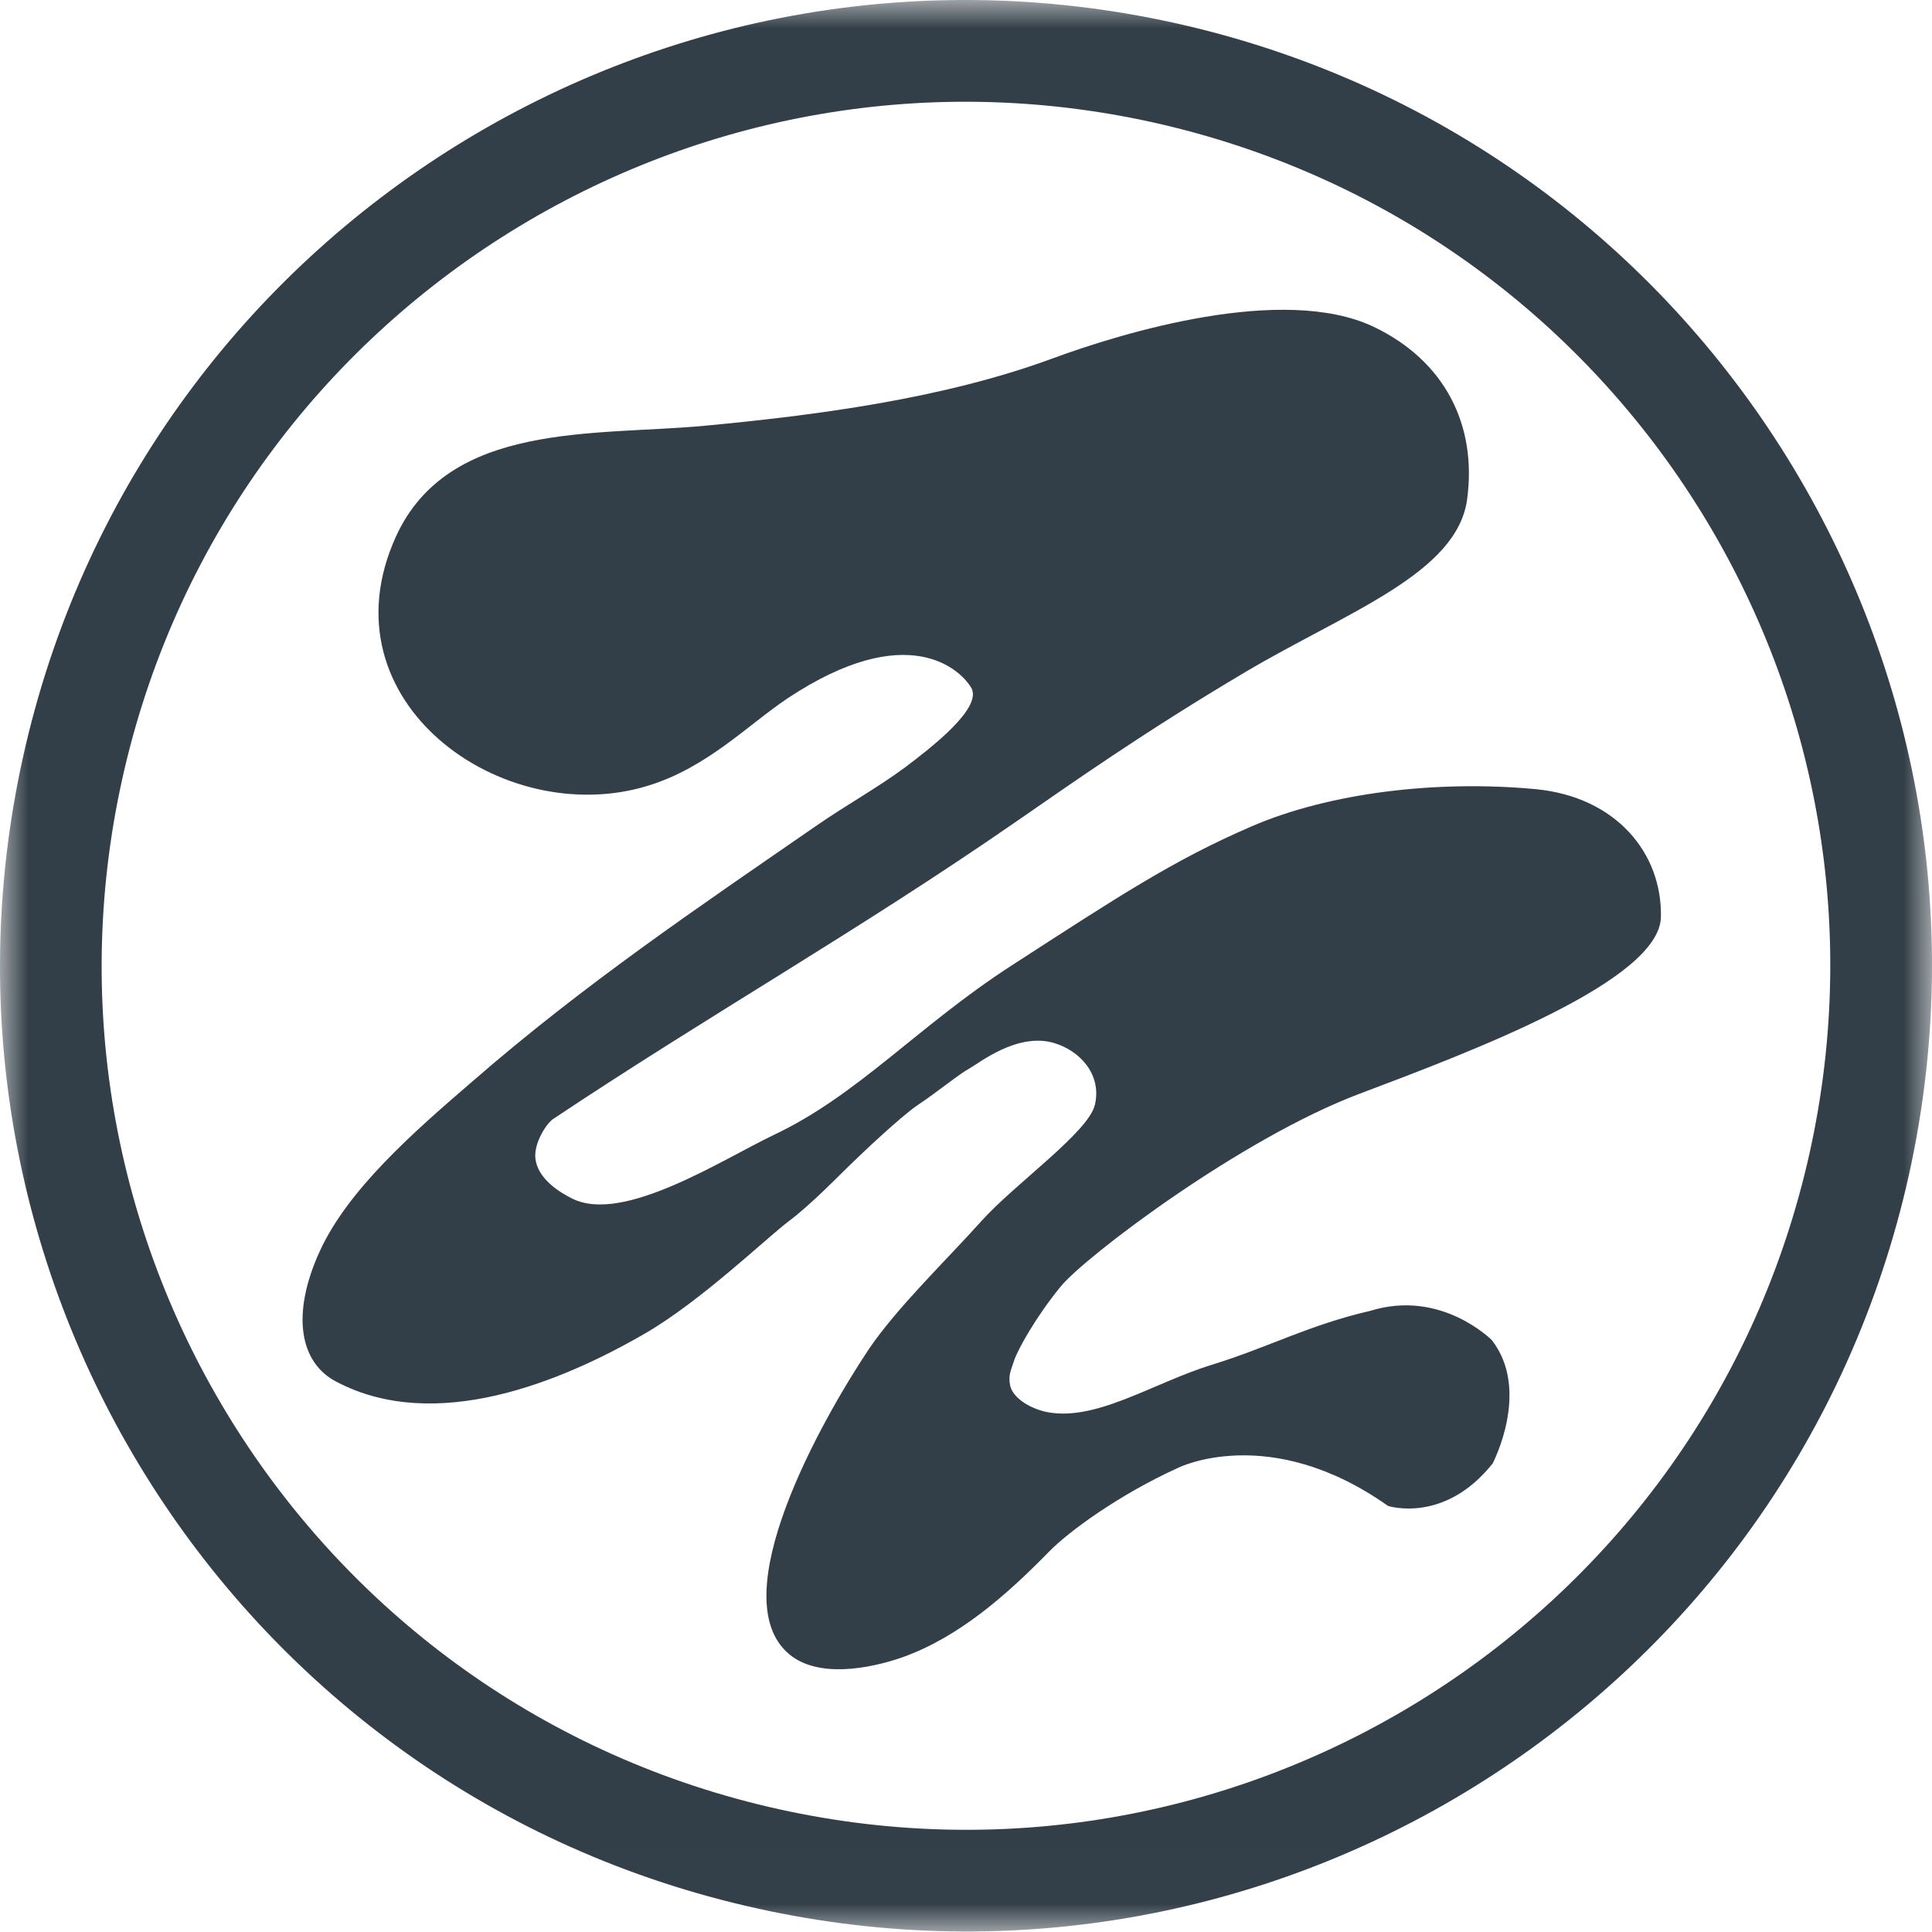
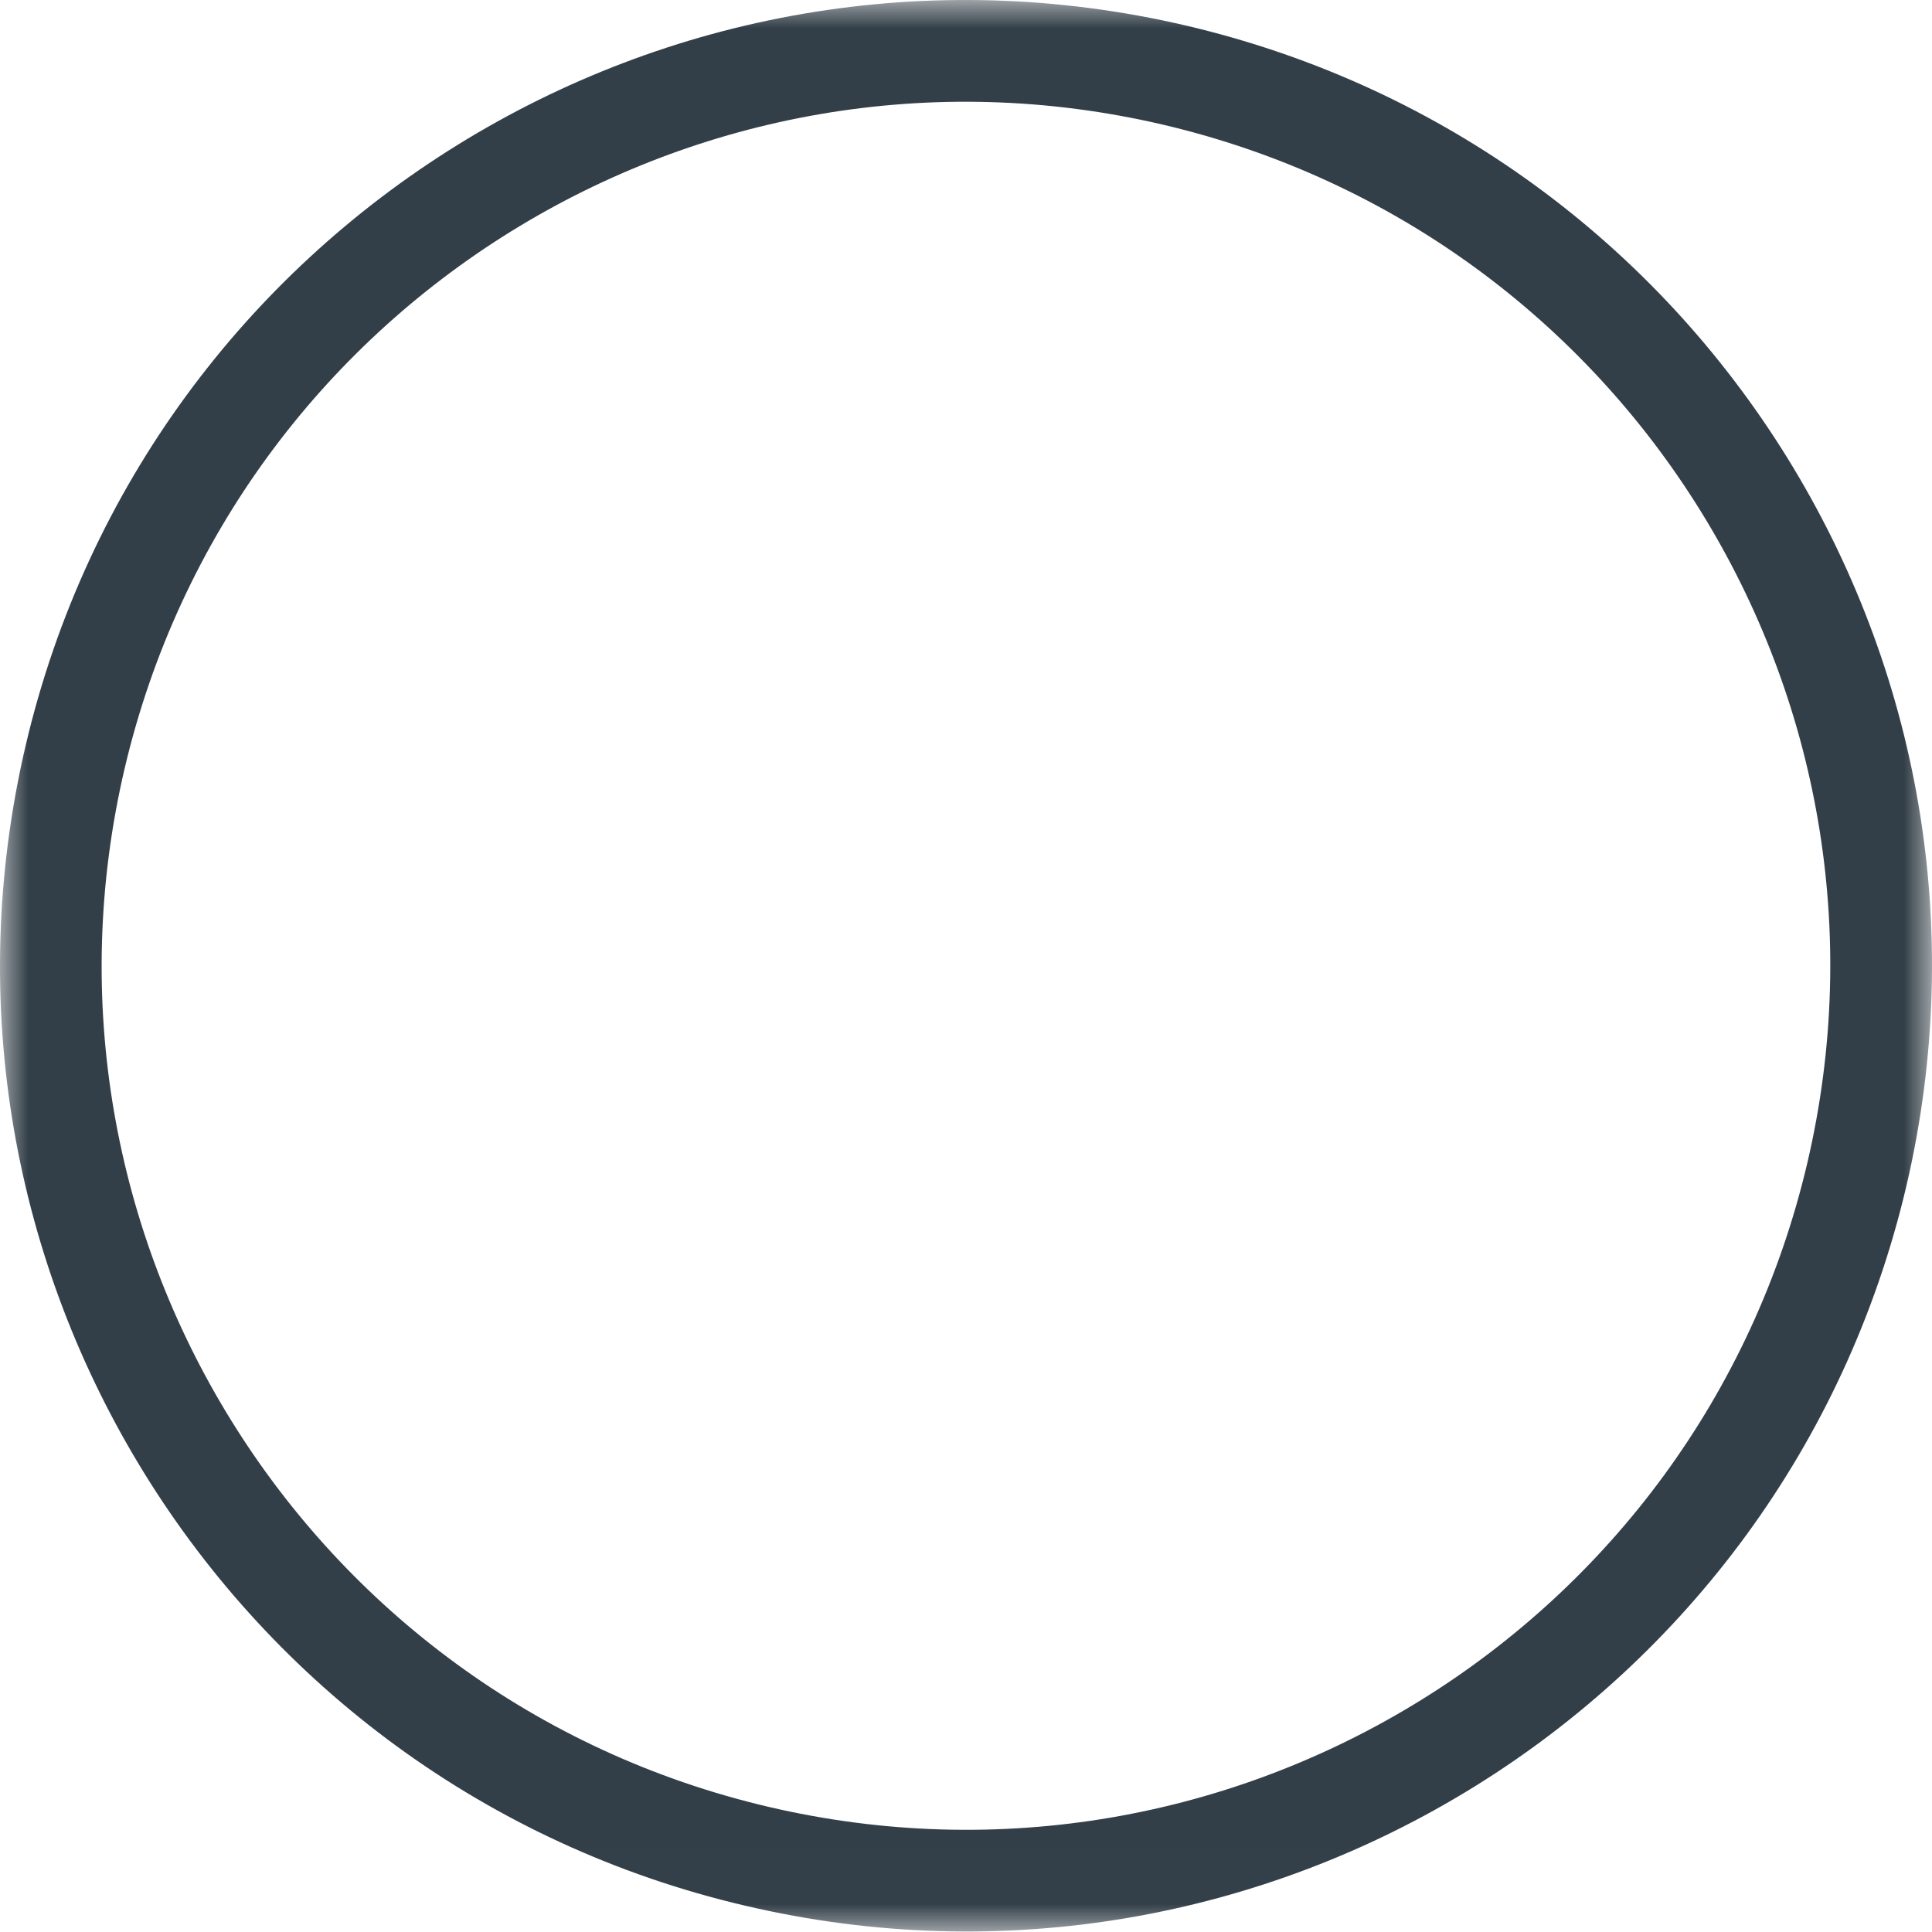
<svg xmlns="http://www.w3.org/2000/svg" xmlns:xlink="http://www.w3.org/1999/xlink" width="35px" height="35px" viewBox="0 0 35 35" version="1.1">
  <title>icon_autoblend</title>
  <defs>
    <polygon id="path-1" points="0 0 35 0 35 34.991 0 34.991" />
  </defs>
  <g id="Propel-Series---Category-Page" stroke="none" stroke-width="1" fill="none" fill-rule="evenodd">
    <g id="Artboard" transform="translate(-447, -2624)">
      <g id="icon_autoblend" transform="translate(447, 2624)">
        <g id="Group-57">
          <mask id="mask-2" fill="white">
            <use xlink:href="#path-1" />
          </mask>
          <g id="Clip-56" />
          <path d="M32.739,21.078 C30.759,29.49 22.332,34.706 13.915,32.731 C5.502,30.756 0.284,22.329 2.259,13.917 C4.239,5.504 12.664,0.286 21.079,2.261 C29.497,4.241 34.716,12.662 32.739,21.078 M21.498,0.466 C12.093,-1.74 2.676,4.095 0.467,13.496 C-1.741,22.896 4.09,32.32 13.493,34.522 C22.899,36.735 32.317,30.904 34.533,21.498 C36.741,12.093 30.91,2.678 21.498,0.466" id="Fill-55" fill="#333F48" mask="url(#mask-2)" />
        </g>
-         <path d="M27.026,24.278 C27.737,25.191 27.04,26.513 27.04,26.513 C26.163,27.614 25.145,27.281 25.145,27.281 C22.998,25.762 21.345,26.59 21.345,26.59 C20.276,27.074 19.351,27.751 19,28.114 C18.23,28.901 17.372,29.656 16.353,30.022 C15.735,30.237 14.816,30.403 14.295,29.966 C13.08,28.942 14.865,25.748 15.748,24.429 C16.254,23.686 17.136,22.837 17.781,22.119 C18.388,21.443 19.723,20.509 19.836,20.011 C19.962,19.462 19.561,19.03 19.088,18.893 C18.426,18.702 17.736,19.26 17.561,19.357 C17.386,19.449 16.976,19.786 16.625,20.019 C16.313,20.231 15.598,20.909 15.397,21.106 C15.198,21.296 14.697,21.819 14.283,22.128 C13.873,22.44 12.695,23.571 11.694,24.152 C10.15,25.048 7.882,25.969 6.099,25.034 C5.423,24.688 5.273,23.802 5.793,22.667 C6.305,21.545 7.507,20.495 8.569,19.582 C10.58,17.831 12.675,16.419 14.799,14.952 C15.321,14.591 15.888,14.276 16.392,13.905 C16.889,13.531 17.785,12.833 17.601,12.47 C17.405,12.126 16.442,11.21 14.272,12.648 C13.554,13.126 12.816,13.905 11.736,14.235 C9.104,15.044 5.817,12.704 7.172,9.722 C8.128,7.622 10.789,7.901 12.777,7.712 C14.753,7.525 17.065,7.23 19.056,6.498 C20.34,6.023 23.236,5.148 24.874,5.915 C26.172,6.53 26.761,7.698 26.578,9.048 C26.394,10.393 24.399,11.086 22.56,12.175 C20.722,13.265 19.472,14.15 18.409,14.884 C15.519,16.883 12.871,18.371 10.023,20.27 C9.897,20.354 9.683,20.693 9.697,20.961 C9.714,21.23 9.932,21.499 10.372,21.716 C11.295,22.172 13.08,21.008 14.025,20.557 C15.547,19.836 16.636,18.584 18.32,17.495 C20.252,16.245 21.253,15.584 22.668,14.973 C24.085,14.359 26.031,14.129 27.818,14.296 C29.279,14.436 30.114,15.457 30.089,16.615 C30.059,17.763 26.721,19.026 24.636,19.812 C22.49,20.617 19.65,22.769 19.211,23.312 C18.766,23.857 18.433,24.453 18.368,24.658 C18.299,24.863 18.268,24.923 18.299,25.095 C18.333,25.275 18.559,25.473 18.905,25.567 C19.81,25.791 20.885,25.05 21.964,24.721 C22.984,24.406 23.713,24.003 24.825,23.747 C26.109,23.348 27.026,24.278 27.026,24.278" id="Fill-58" fill="#333F48" />
      </g>
    </g>
  </g>
</svg>